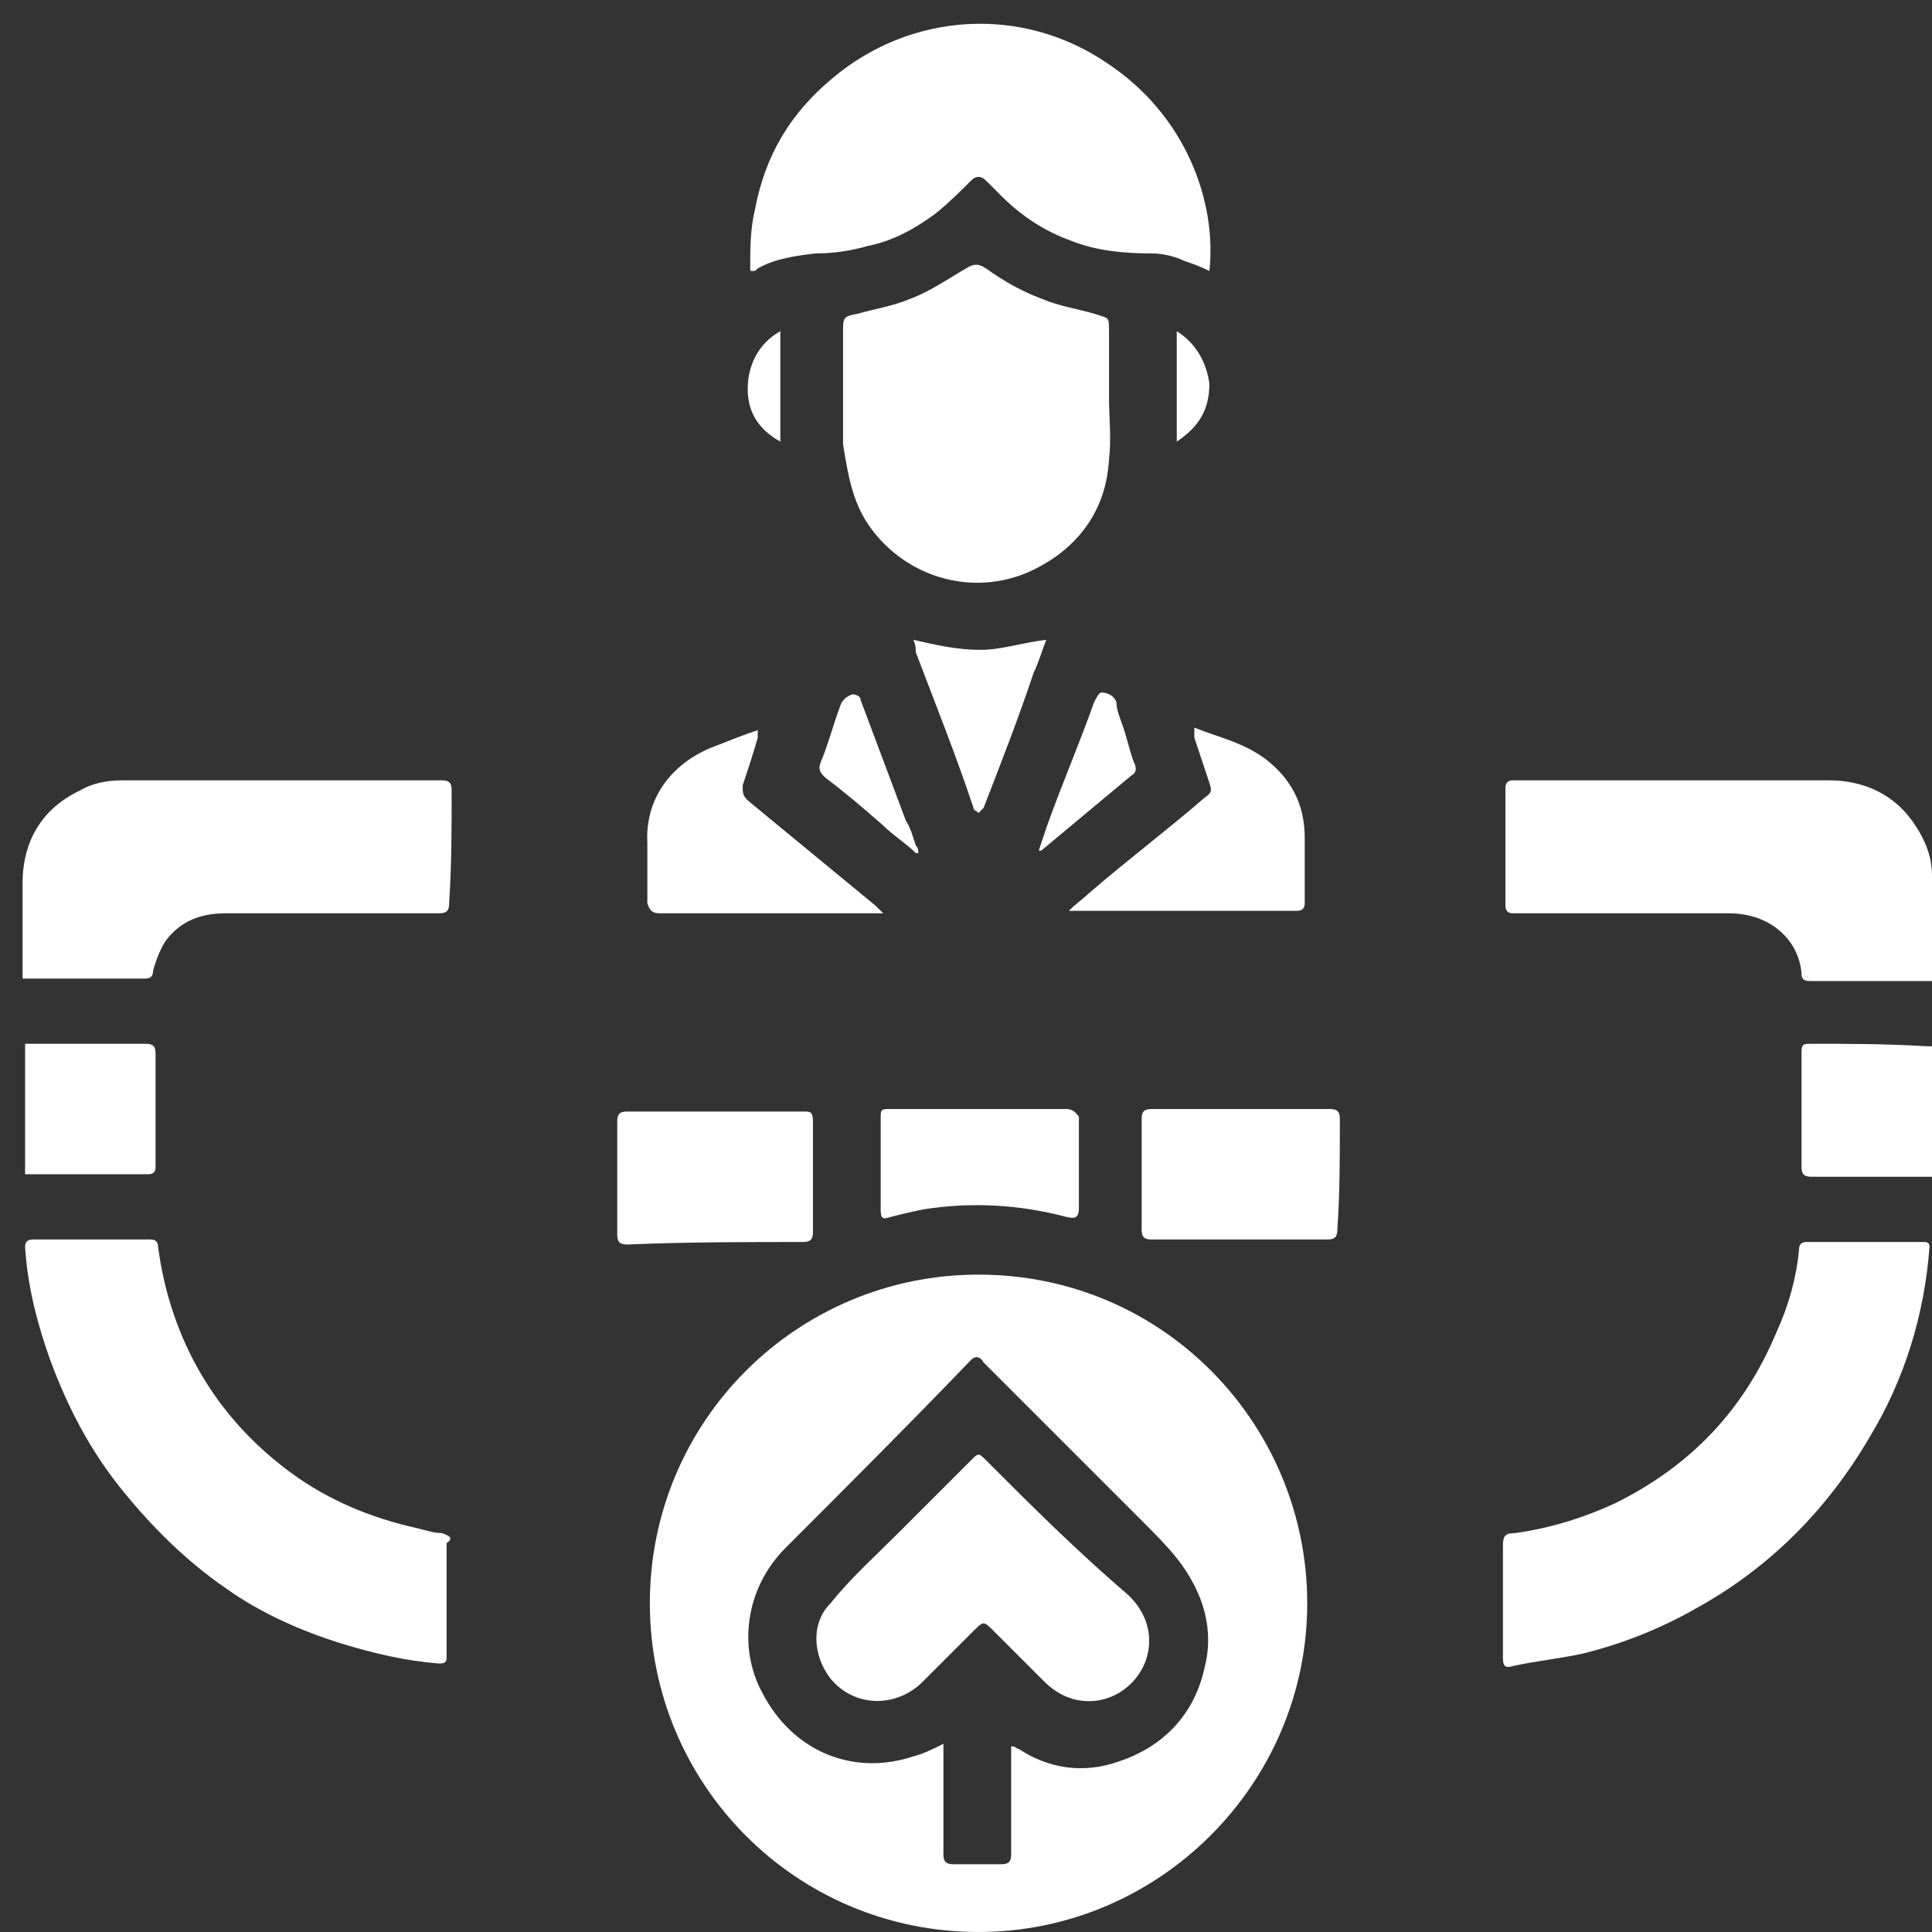
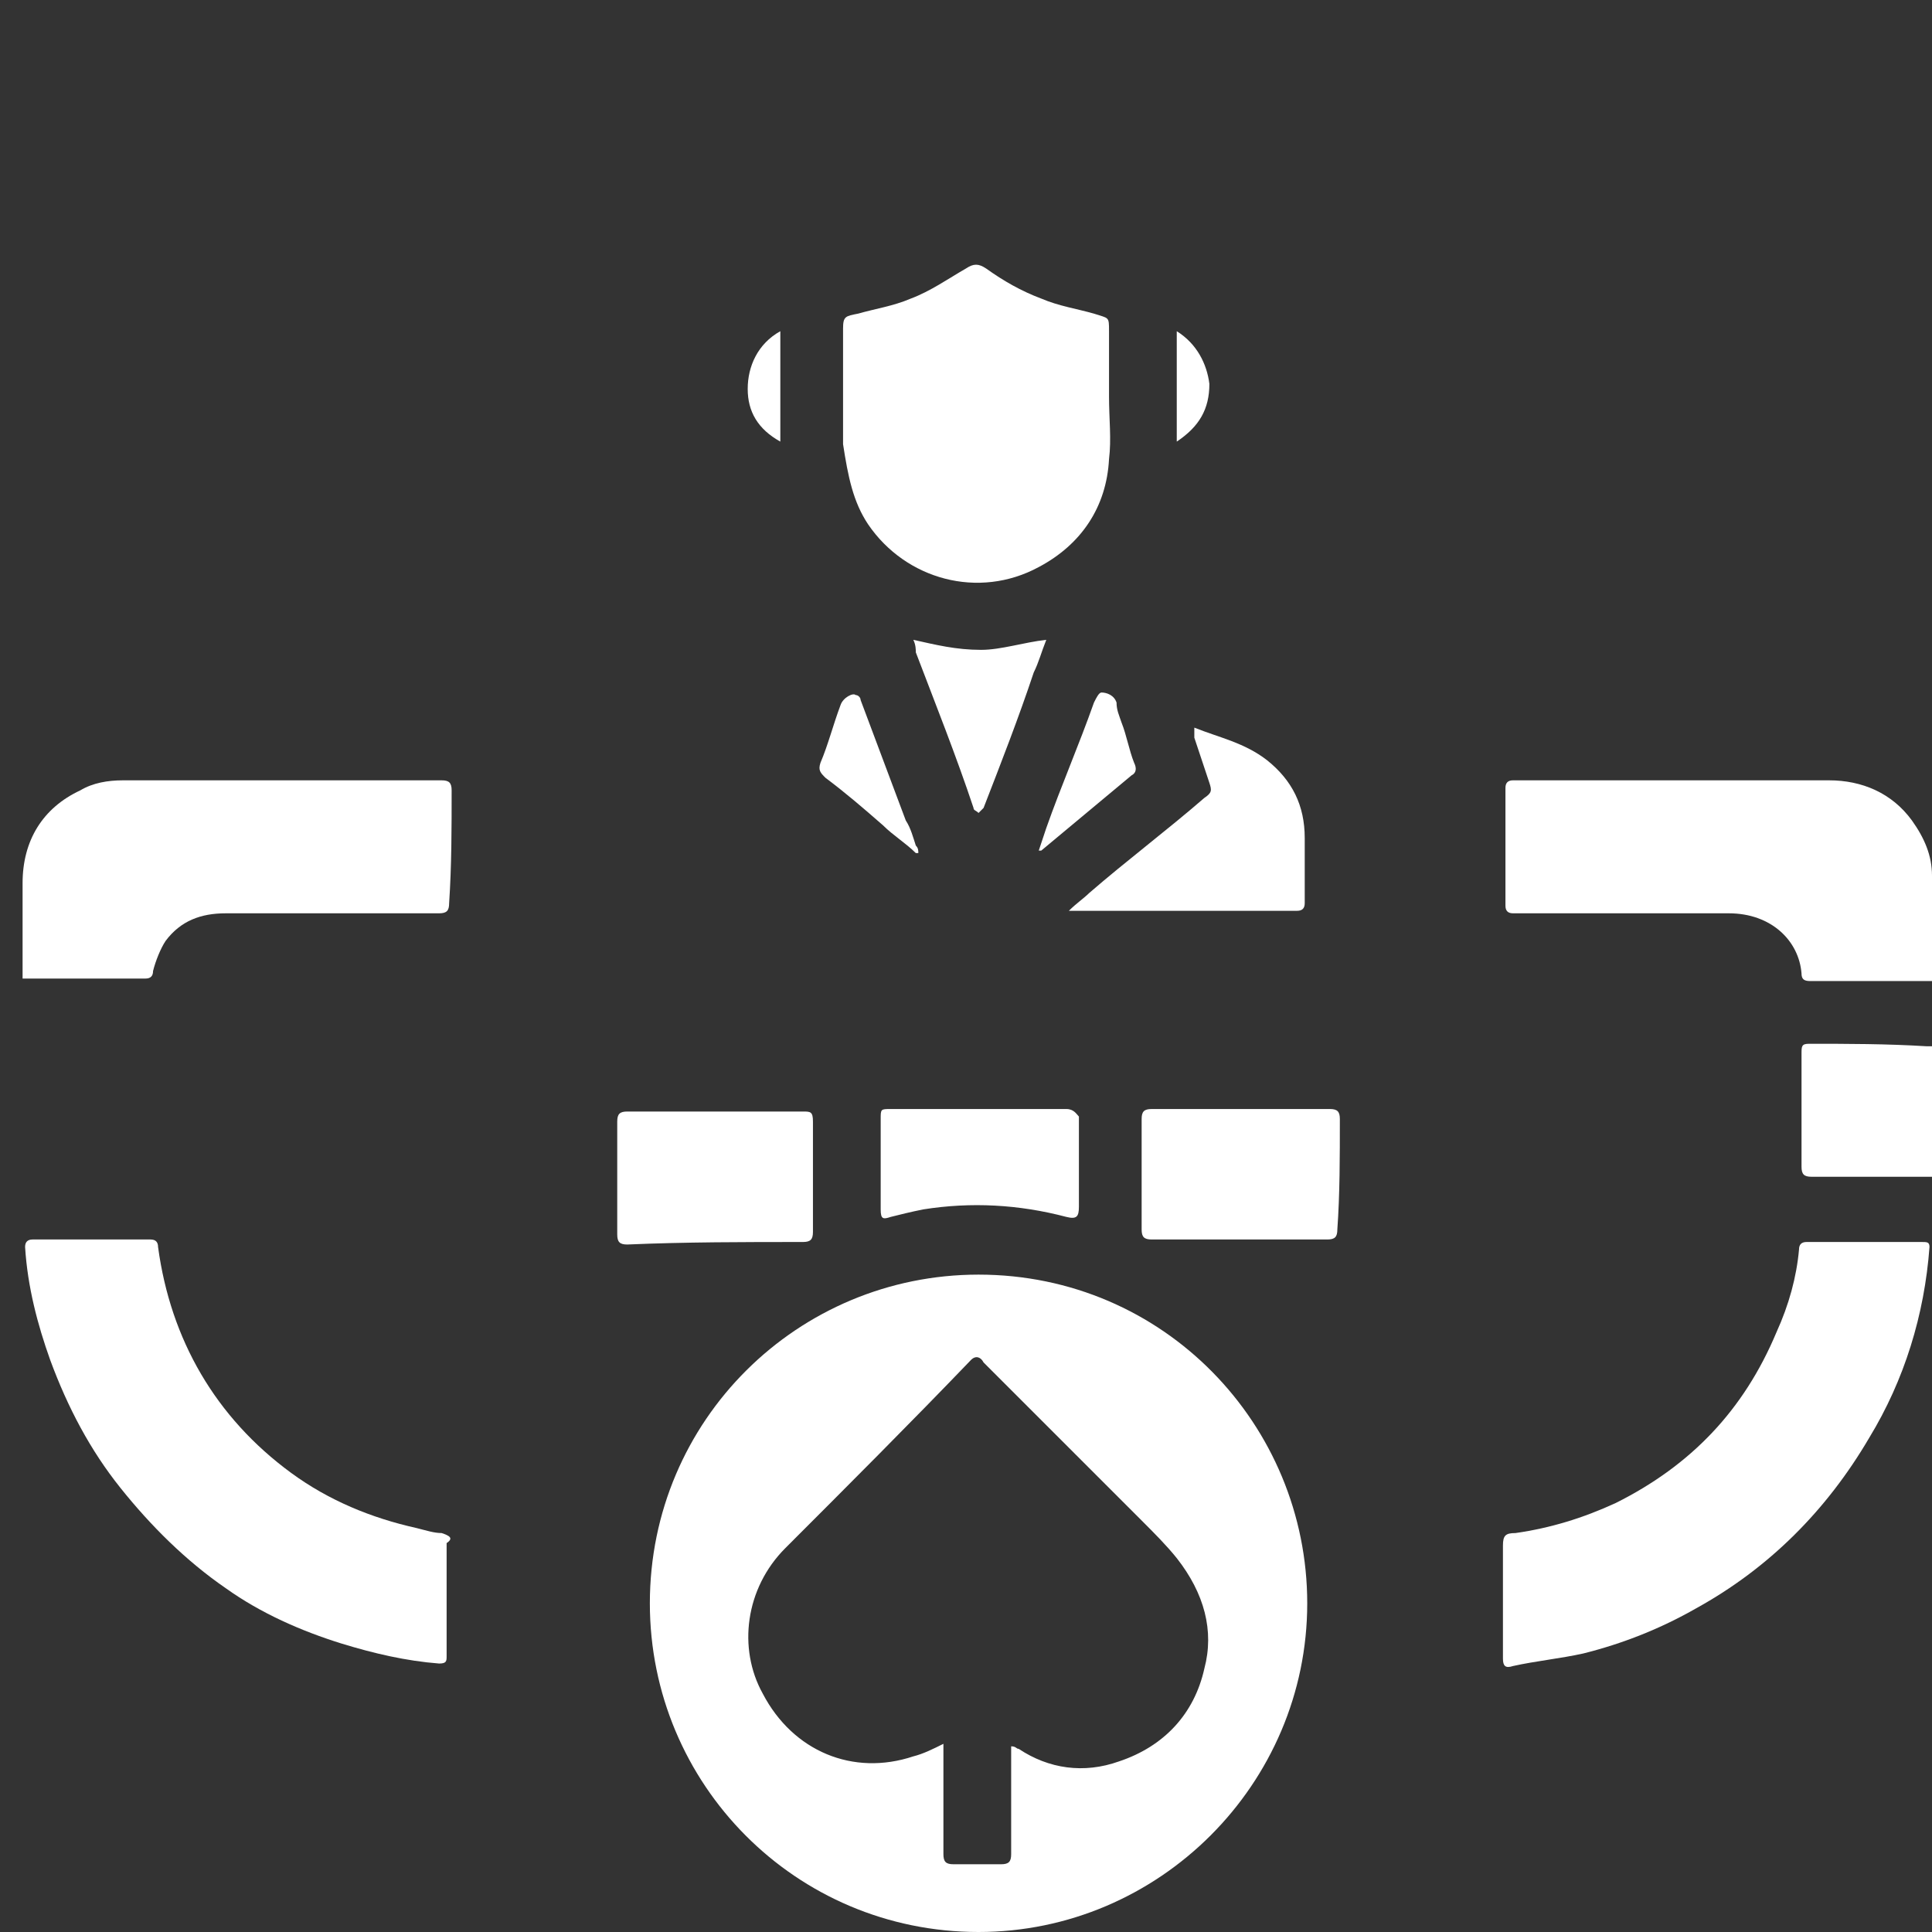
<svg xmlns="http://www.w3.org/2000/svg" width="77" height="77" viewBox="0 0 77 77" fill="none">
  <rect x="0" y="0" width="77" height="77" fill="#333333" stroke="none" />
  <path d="M39 50.8C31.8 50.8 25.9 56.6 25.9 63.9C25.9 71.1 31.7 77 39 77C46.2 77 52.1 71.1 52.1 63.9C52.1 56.8 46.4 50.8 39 50.8ZM48 66.5C47.6 68.3 46.4 69.6 44.6 70.2C43.2 70.7 41.8 70.5 40.6 69.7C40.5 69.7 40.5 69.6 40.3 69.6C40.3 69.8 40.3 69.9 40.3 70C40.3 71.3 40.3 72.6 40.3 73.9C40.3 74.2 40.2 74.3 39.9 74.3C39.3 74.3 38.6 74.3 38 74.3C37.7 74.3 37.6 74.2 37.6 73.9C37.6 72.6 37.6 71.3 37.6 69.9C37.6 69.8 37.6 69.6 37.6 69.5C37.2 69.7 36.8 69.9 36.4 70C34 70.8 31.6 69.8 30.4 67.5C29.4 65.7 29.7 63.3 31.3 61.7C33.8 59.2 36.3 56.7 38.7 54.2C38.9 54 39.1 54.1 39.2 54.3C41.3 56.4 43.4 58.5 45.5 60.6C46 61.1 46.5 61.6 46.9 62.1C48 63.5 48.4 65 48 66.5Z" fill="white" />
-   <path d="M30 10.8C30.1 10.8 30.1 10.8 30.2 10.7C30.9 10.3 31.7 10.2 32.5 10.1C33.2 10.1 33.9 10 34.6 9.8C35.6 9.6 36.5 9.1 37.3 8.5C37.8 8.1 38.3 7.6 38.7 7.2C38.9 7 39.1 7 39.3 7.2C39.5 7.4 39.7 7.6 39.9 7.8C40.7 8.6 41.6 9.2 42.7 9.6C43.7 10 44.8 10.1 45.9 10.1C46.3 10.1 46.8 10.2 47.2 10.4C47.5 10.5 47.8 10.6 48.2 10.8C48.5 8.1 47.3 4.6 44.1 2.5C40.7 0.2 36.3 0.5 33.2 3.1C31.5 4.5 30.5 6.2 30.1 8.3C29.9 9.1 29.9 9.9 29.9 10.7C29.9 10.8 29.9 10.8 30 10.8Z" fill="white" />
  <path d="M17.6 61.1C17.3 61.1 17 61 16.6 60.9C14.8 60.5 13.1 59.8 11.6 58.7C8.6 56.5 6.8 53.4 6.3 49.7C6.3 49.5 6.2 49.4 6 49.4C4.4 49.4 2.9 49.4 1.3 49.4C1.1 49.4 1 49.5 1 49.7C1.1 51.3 1.5 52.8 2 54.2C2.7 56.1 3.6 57.8 4.8 59.3C6 60.8 7.4 62.2 9 63.3C10.4 64.3 12 65 13.6 65.5C14.9 65.9 16.2 66.2 17.5 66.3C17.8 66.3 17.8 66.2 17.8 66C17.8 65.2 17.8 64.5 17.8 63.7C17.8 63 17.8 62.2 17.8 61.5C18.1 61.3 17.9 61.2 17.6 61.1Z" fill="white" />
  <path d="M76.6 49.5C75.1 49.5 73.5 49.5 72 49.5C71.8 49.5 71.7 49.6 71.7 49.8C71.6 50.9 71.3 52 70.8 53.1C69.5 56.2 67.4 58.4 64.4 59.9C63.1 60.5 61.8 60.9 60.4 61.1C60 61.1 59.9 61.2 59.9 61.6V63.8C59.9 64.6 59.9 65.3 59.9 66.1C59.9 66.4 60 66.5 60.3 66.4C61.2 66.2 62.2 66.1 63.1 65.9C64.7 65.5 66.2 64.9 67.6 64.1C70.5 62.5 72.8 60.2 74.5 57.3C75.9 55 76.7 52.4 76.9 49.7C76.9 49.5 76.8 49.5 76.6 49.5Z" fill="white" />
  <path d="M34.6 20.9C36.1 23.1 39 23.9 41.4 22.6C43.1 21.7 44.1 20.2 44.2 18.3C44.3 17.5 44.2 16.7 44.2 15.8V13.2C44.2 12.6 44.2 12.7 43.6 12.5C42.9 12.3 42.2 12.2 41.5 11.9C40.7 11.6 40 11.2 39.3 10.7C39 10.5 38.8 10.5 38.5 10.7C37.8 11.1 37.1 11.6 36.3 11.9C35.6 12.2 34.9 12.3 34.2 12.5C33.7 12.6 33.6 12.6 33.6 13.1C33.6 14.6 33.6 16.2 33.6 17.7C33.8 19 34 20 34.6 20.9Z" fill="white" />
  <path d="M18 31.5C18 31.2 17.9 31.1 17.6 31.1C13.4 31.1 9.1 31.1 4.9 31.1C4.3 31.1 3.7 31.2 3.2 31.5C1.7 32.2 0.9 33.5 0.9 35.2C0.9 35.9 0.9 36.6 0.9 37.2V39C1 39 1 39 1 39C2.6 39 4.2 39 5.8 39C6 39 6.1 38.9 6.1 38.7C6.2 38.3 6.4 37.8 6.6 37.5C7.2 36.7 8 36.4 9 36.4C11.8 36.4 14.6 36.4 17.5 36.4C17.8 36.4 17.9 36.3 17.9 36C18 34.5 18 33 18 31.5Z" fill="white" />
  <path d="M77 34.9C77 34.1 76.7 33.4 76.2 32.7C75.4 31.6 74.2 31.1 72.9 31.1C69 31.1 65 31.1 61.1 31.1C60.8 31.1 60.6 31.1 60.3 31.1C60.1 31.1 60 31.2 60 31.4C60 33 60 34.5 60 36.1C60 36.3 60.1 36.4 60.3 36.4C60.4 36.4 60.5 36.4 60.6 36.4C63.4 36.4 66.1 36.4 68.9 36.4C70.6 36.4 71.7 37.5 71.8 38.8C71.8 39.1 72 39.1 72.2 39.1C73.5 39.1 74.8 39.1 76.1 39.1H77C77 37.6 77 36.3 77 34.9Z" fill="white" />
  <path d="M32 49.5C32.3 49.5 32.4 49.4 32.4 49.1C32.4 47.6 32.4 46.1 32.4 44.7C32.4 44.3 32.3 44.3 32 44.3C30.8 44.3 29.7 44.3 28.5 44.3C27.3 44.3 26.1 44.3 25 44.3C24.7 44.3 24.6 44.4 24.6 44.7C24.6 46.2 24.6 47.7 24.6 49.2C24.6 49.5 24.7 49.6 25 49.6C27.3 49.5 29.7 49.5 32 49.5Z" fill="white" />
  <path d="M53.4 44.6C53.4 44.3 53.3 44.2 53 44.2C50.6 44.2 48.3 44.2 45.9 44.2C45.6 44.2 45.5 44.3 45.5 44.6C45.5 46.1 45.5 47.6 45.5 49C45.5 49.3 45.6 49.4 45.9 49.4C47.1 49.4 48.3 49.4 49.4 49.4C50.6 49.4 51.7 49.4 52.9 49.4C53.2 49.4 53.3 49.3 53.3 49C53.4 47.6 53.4 46.1 53.4 44.6Z" fill="white" />
  <path d="M47.6 29.4C47.8 30 48 30.6 48.2 31.2C48.3 31.5 48.3 31.6 48 31.8C46.5 33.1 44.9 34.3 43.4 35.6C43.2 35.8 42.9 36 42.6 36.3C42.8 36.3 42.9 36.3 43 36.3C45.9 36.3 48.8 36.3 51.7 36.3C51.9 36.3 52 36.2 52 36C52 35.1 52 34.3 52 33.4C52 32.1 51.5 31.1 50.5 30.3C49.6 29.6 48.6 29.4 47.6 29C47.6 29.2 47.6 29.3 47.6 29.4Z" fill="white" />
-   <path d="M26.3 36.4C29.1 36.4 32 36.4 34.8 36.4C34.9 36.4 35 36.4 35.2 36.4C35 36.2 35 36.2 34.9 36.1C33.2 34.7 31.5 33.3 29.8 31.9C29.6 31.7 29.6 31.6 29.6 31.3C29.8 30.7 30 30.1 30.2 29.4C30.2 29.3 30.2 29.2 30.2 29.1C29.6 29.3 29.1 29.5 28.6 29.7C26.9 30.3 25.7 31.7 25.8 33.6C25.8 34.4 25.8 35.2 25.8 36C25.9 36.3 26 36.4 26.3 36.4Z" fill="white" />
  <path d="M42.5 44.2C41.3 44.2 40.2 44.2 39 44.2C37.8 44.2 36.6 44.2 35.5 44.2C35.1 44.2 35.1 44.2 35.1 44.6C35.1 45.8 35.1 47 35.1 48.2C35.1 48.6 35.2 48.6 35.5 48.5C35.9 48.4 36.3 48.3 36.8 48.2C38.7 47.9 40.6 48 42.5 48.5C42.9 48.6 43 48.5 43 48.1C43 46.9 43 45.7 43 44.5C42.9 44.4 42.8 44.2 42.5 44.2Z" fill="white" />
-   <path d="M5.8 41.6C4.3 41.6 2.8 41.6 1.3 41.6C1.2 41.6 1.1 41.6 1 41.6V46.8C1.1 46.8 1.1 46.8 1.1 46.8C2.7 46.8 4.3 46.8 5.9 46.8C6.2 46.8 6.2 46.6 6.2 46.5C6.2 45 6.2 43.5 6.2 42C6.2 41.7 6.1 41.6 5.8 41.6Z" fill="white" />
  <path d="M72.1 41.6C71.8 41.6 71.8 41.7 71.8 42C71.8 43.5 71.8 45 71.8 46.5C71.8 46.8 71.9 46.9 72.2 46.9C73.7 46.9 75.2 46.9 76.7 46.9C76.8 46.9 76.9 46.9 77 46.9V41.7C76.9 41.7 76.8 41.7 76.8 41.7C75.2 41.6 73.6 41.6 72.1 41.6Z" fill="white" />
  <path d="M36.4 25.5C36.5 25.7 36.5 25.9 36.5 26C37.3 28.1 38.1 30.1 38.8 32.2C38.8 32.3 38.9 32.3 39 32.4C39.1 32.3 39.1 32.3 39.2 32.2C39.9 30.4 40.6 28.6 41.2 26.8C41.4 26.4 41.5 26 41.7 25.5C40.8 25.6 39.9 25.9 39.1 25.9C38.1 25.9 37.3 25.7 36.4 25.5Z" fill="white" />
  <path d="M33.5 28.1C33.2 28.9 33 29.7 32.7 30.4C32.6 30.7 32.7 30.8 32.9 31C33.7 31.6 34.4 32.2 35.2 32.9C35.6 33.3 36.1 33.6 36.5 34H36.6C36.6 33.9 36.6 33.8 36.5 33.7C36.4 33.4 36.3 33 36.1 32.7C35.5 31.1 34.9 29.5 34.3 27.9C34.3 27.8 34.2 27.7 34.1 27.7C34 27.6 33.6 27.8 33.5 28.1Z" fill="white" />
  <path d="M41.5 33.9C42.7 32.9 43.9 31.9 45.1 30.9C45.3 30.8 45.3 30.6 45.2 30.4C45 29.9 44.9 29.3 44.7 28.8C44.6 28.5 44.5 28.3 44.5 28C44.4 27.7 44.1 27.6 43.9 27.6C43.8 27.6 43.7 27.8 43.6 28C43 29.7 42.3 31.3 41.7 33C41.6 33.3 41.5 33.6 41.4 33.9C41.4 33.9 41.4 33.9 41.5 33.9Z" fill="white" />
  <path d="M29.8 15.5C29.8 16.4 30.2 17.1 31.1 17.6V13.2C30.2 13.7 29.8 14.6 29.8 15.5Z" fill="white" />
  <path d="M46.9 13.2V17.6C47.8 17 48.2 16.3 48.2 15.3C48.1 14.5 47.7 13.7 46.9 13.2Z" fill="white" />
-   <path d="M39.3 58.2C39 57.9 39 57.9 38.7 58.2C37.7 59.2 36.7 60.2 35.8 61.1C34.9 62 33.9 62.9 33.1 63.9C32.3 64.7 32.4 66 33.1 66.9C34 68 35.6 68.1 36.7 67.1C37.4 66.4 38.1 65.7 38.8 65C39.2 64.6 39.2 64.6 39.6 65C40.3 65.7 40.9 66.3 41.6 67C42.1 67.5 42.7 67.8 43.4 67.8C44.7 67.8 45.8 66.7 45.8 65.4C45.8 64.7 45.5 64.1 45 63.6C42.9 61.8 41.1 60 39.3 58.2Z" fill="white" />
</svg>